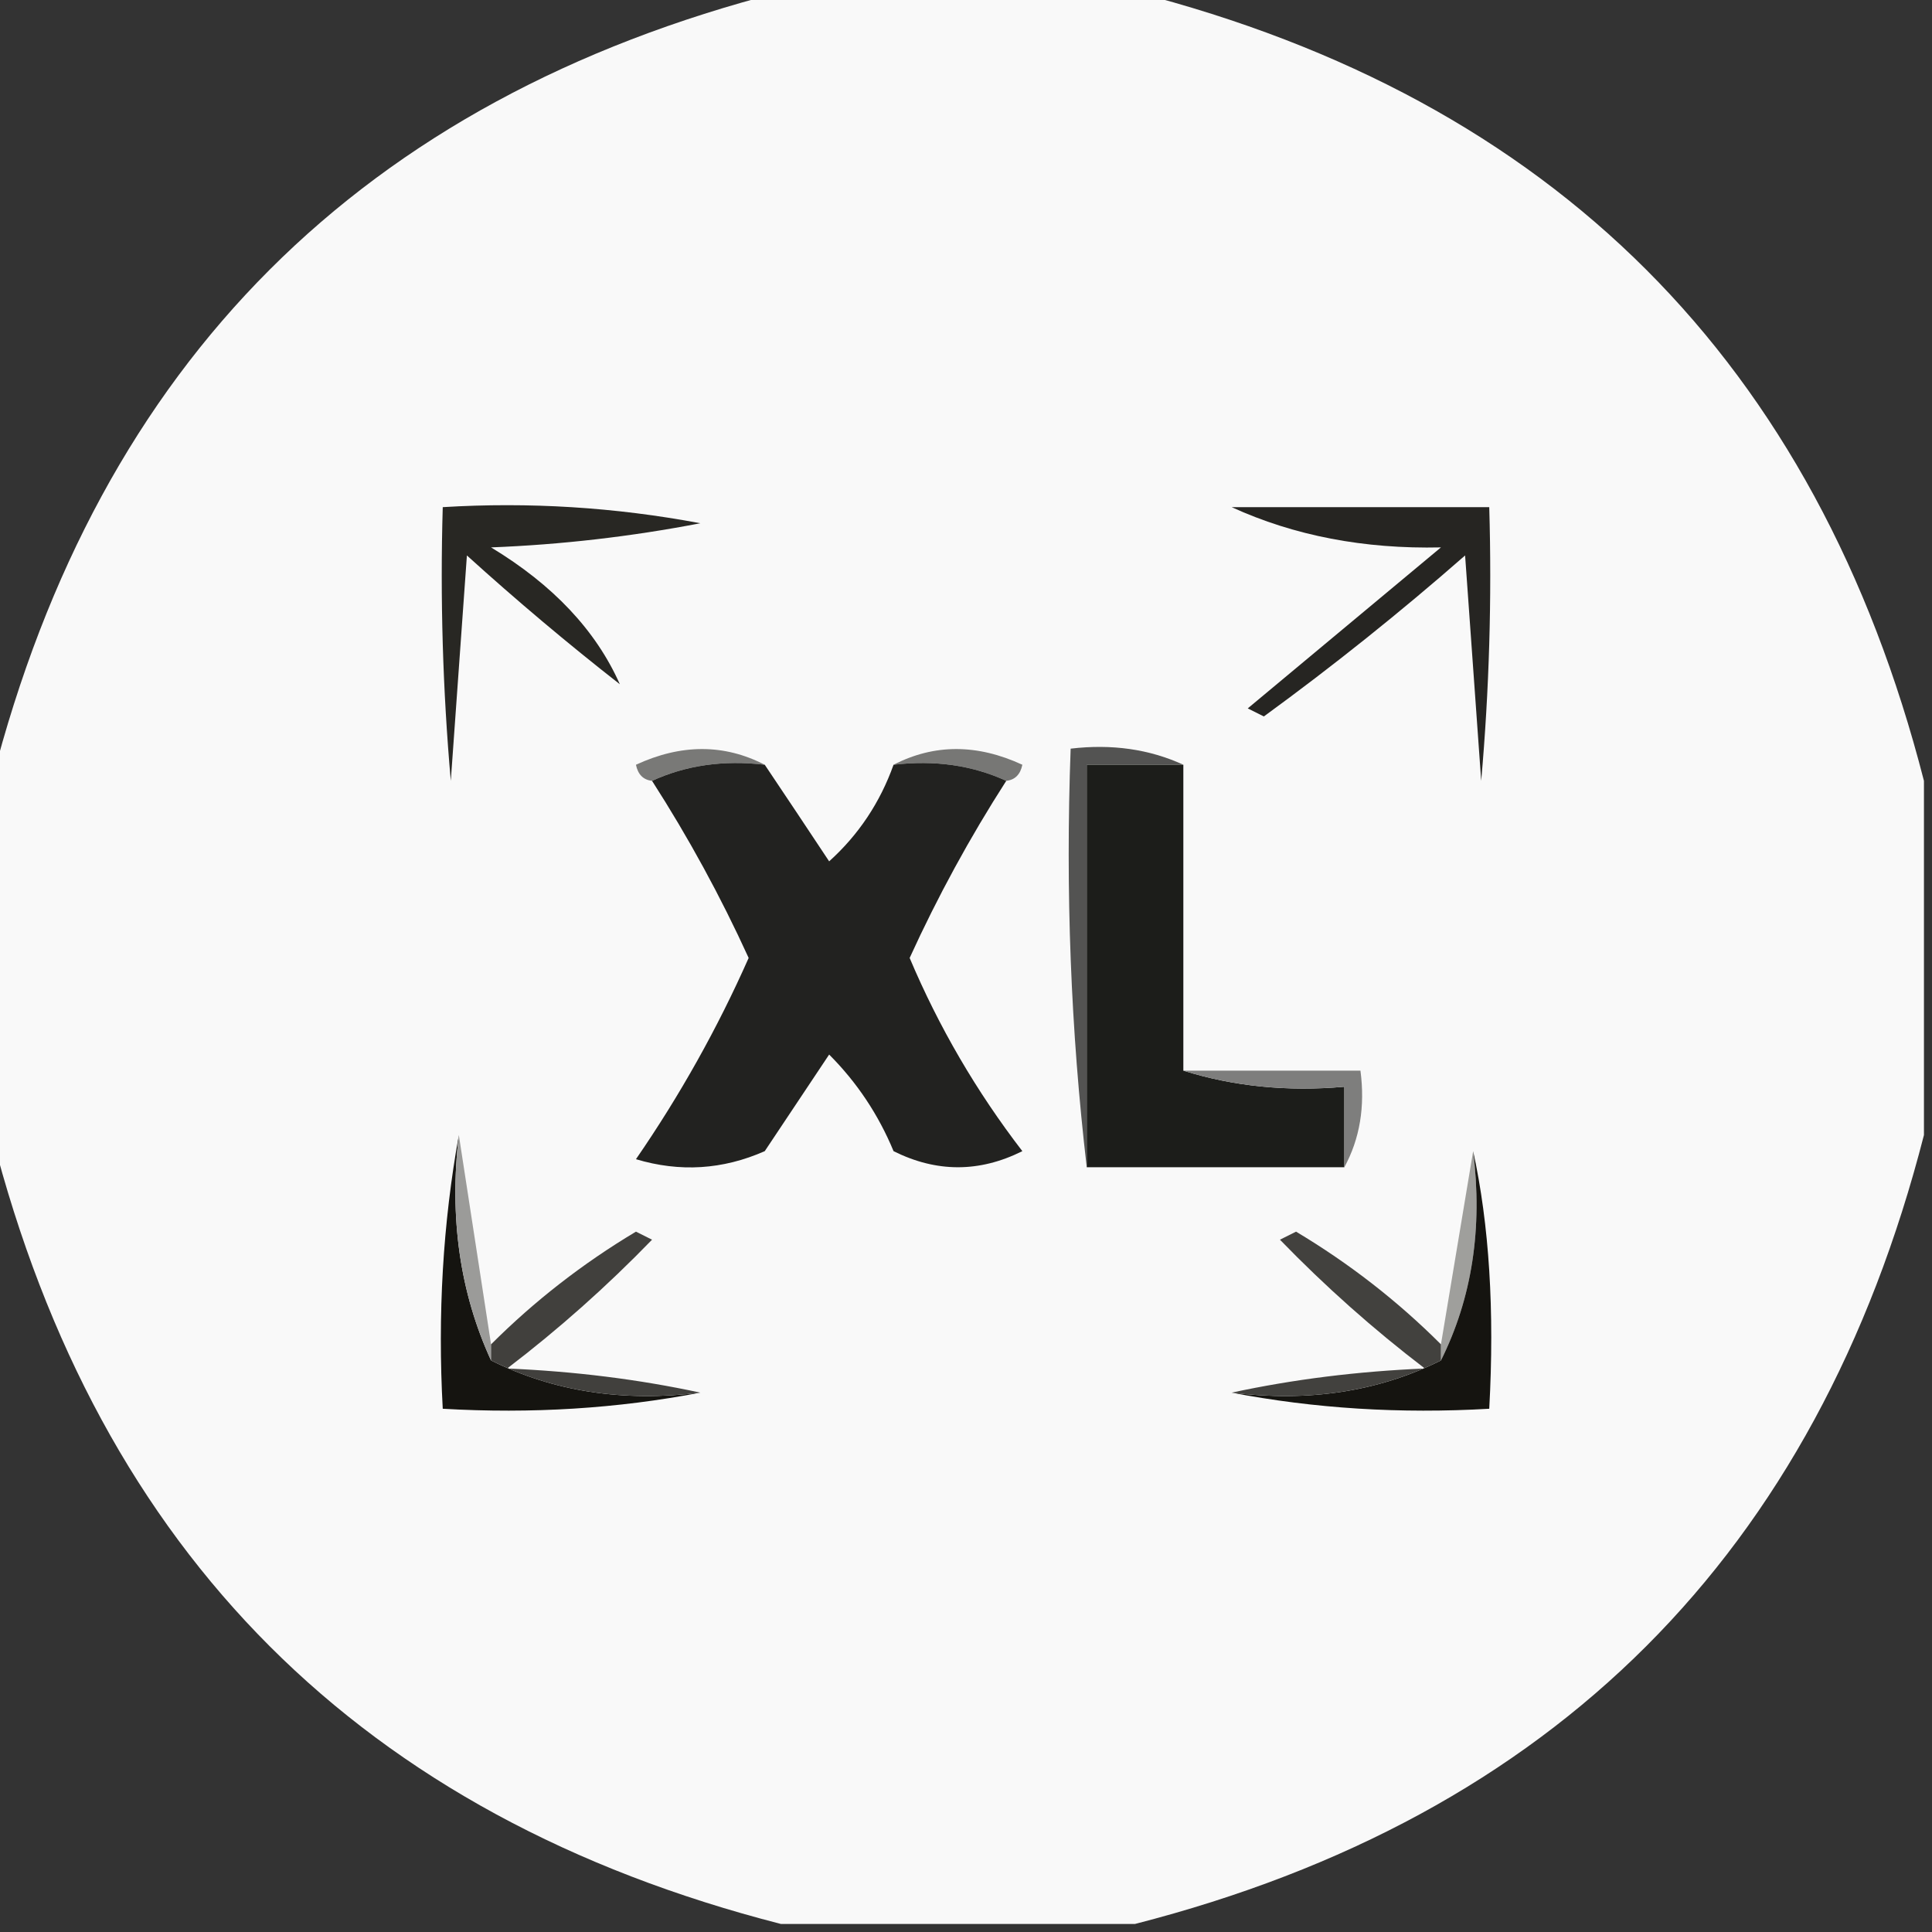
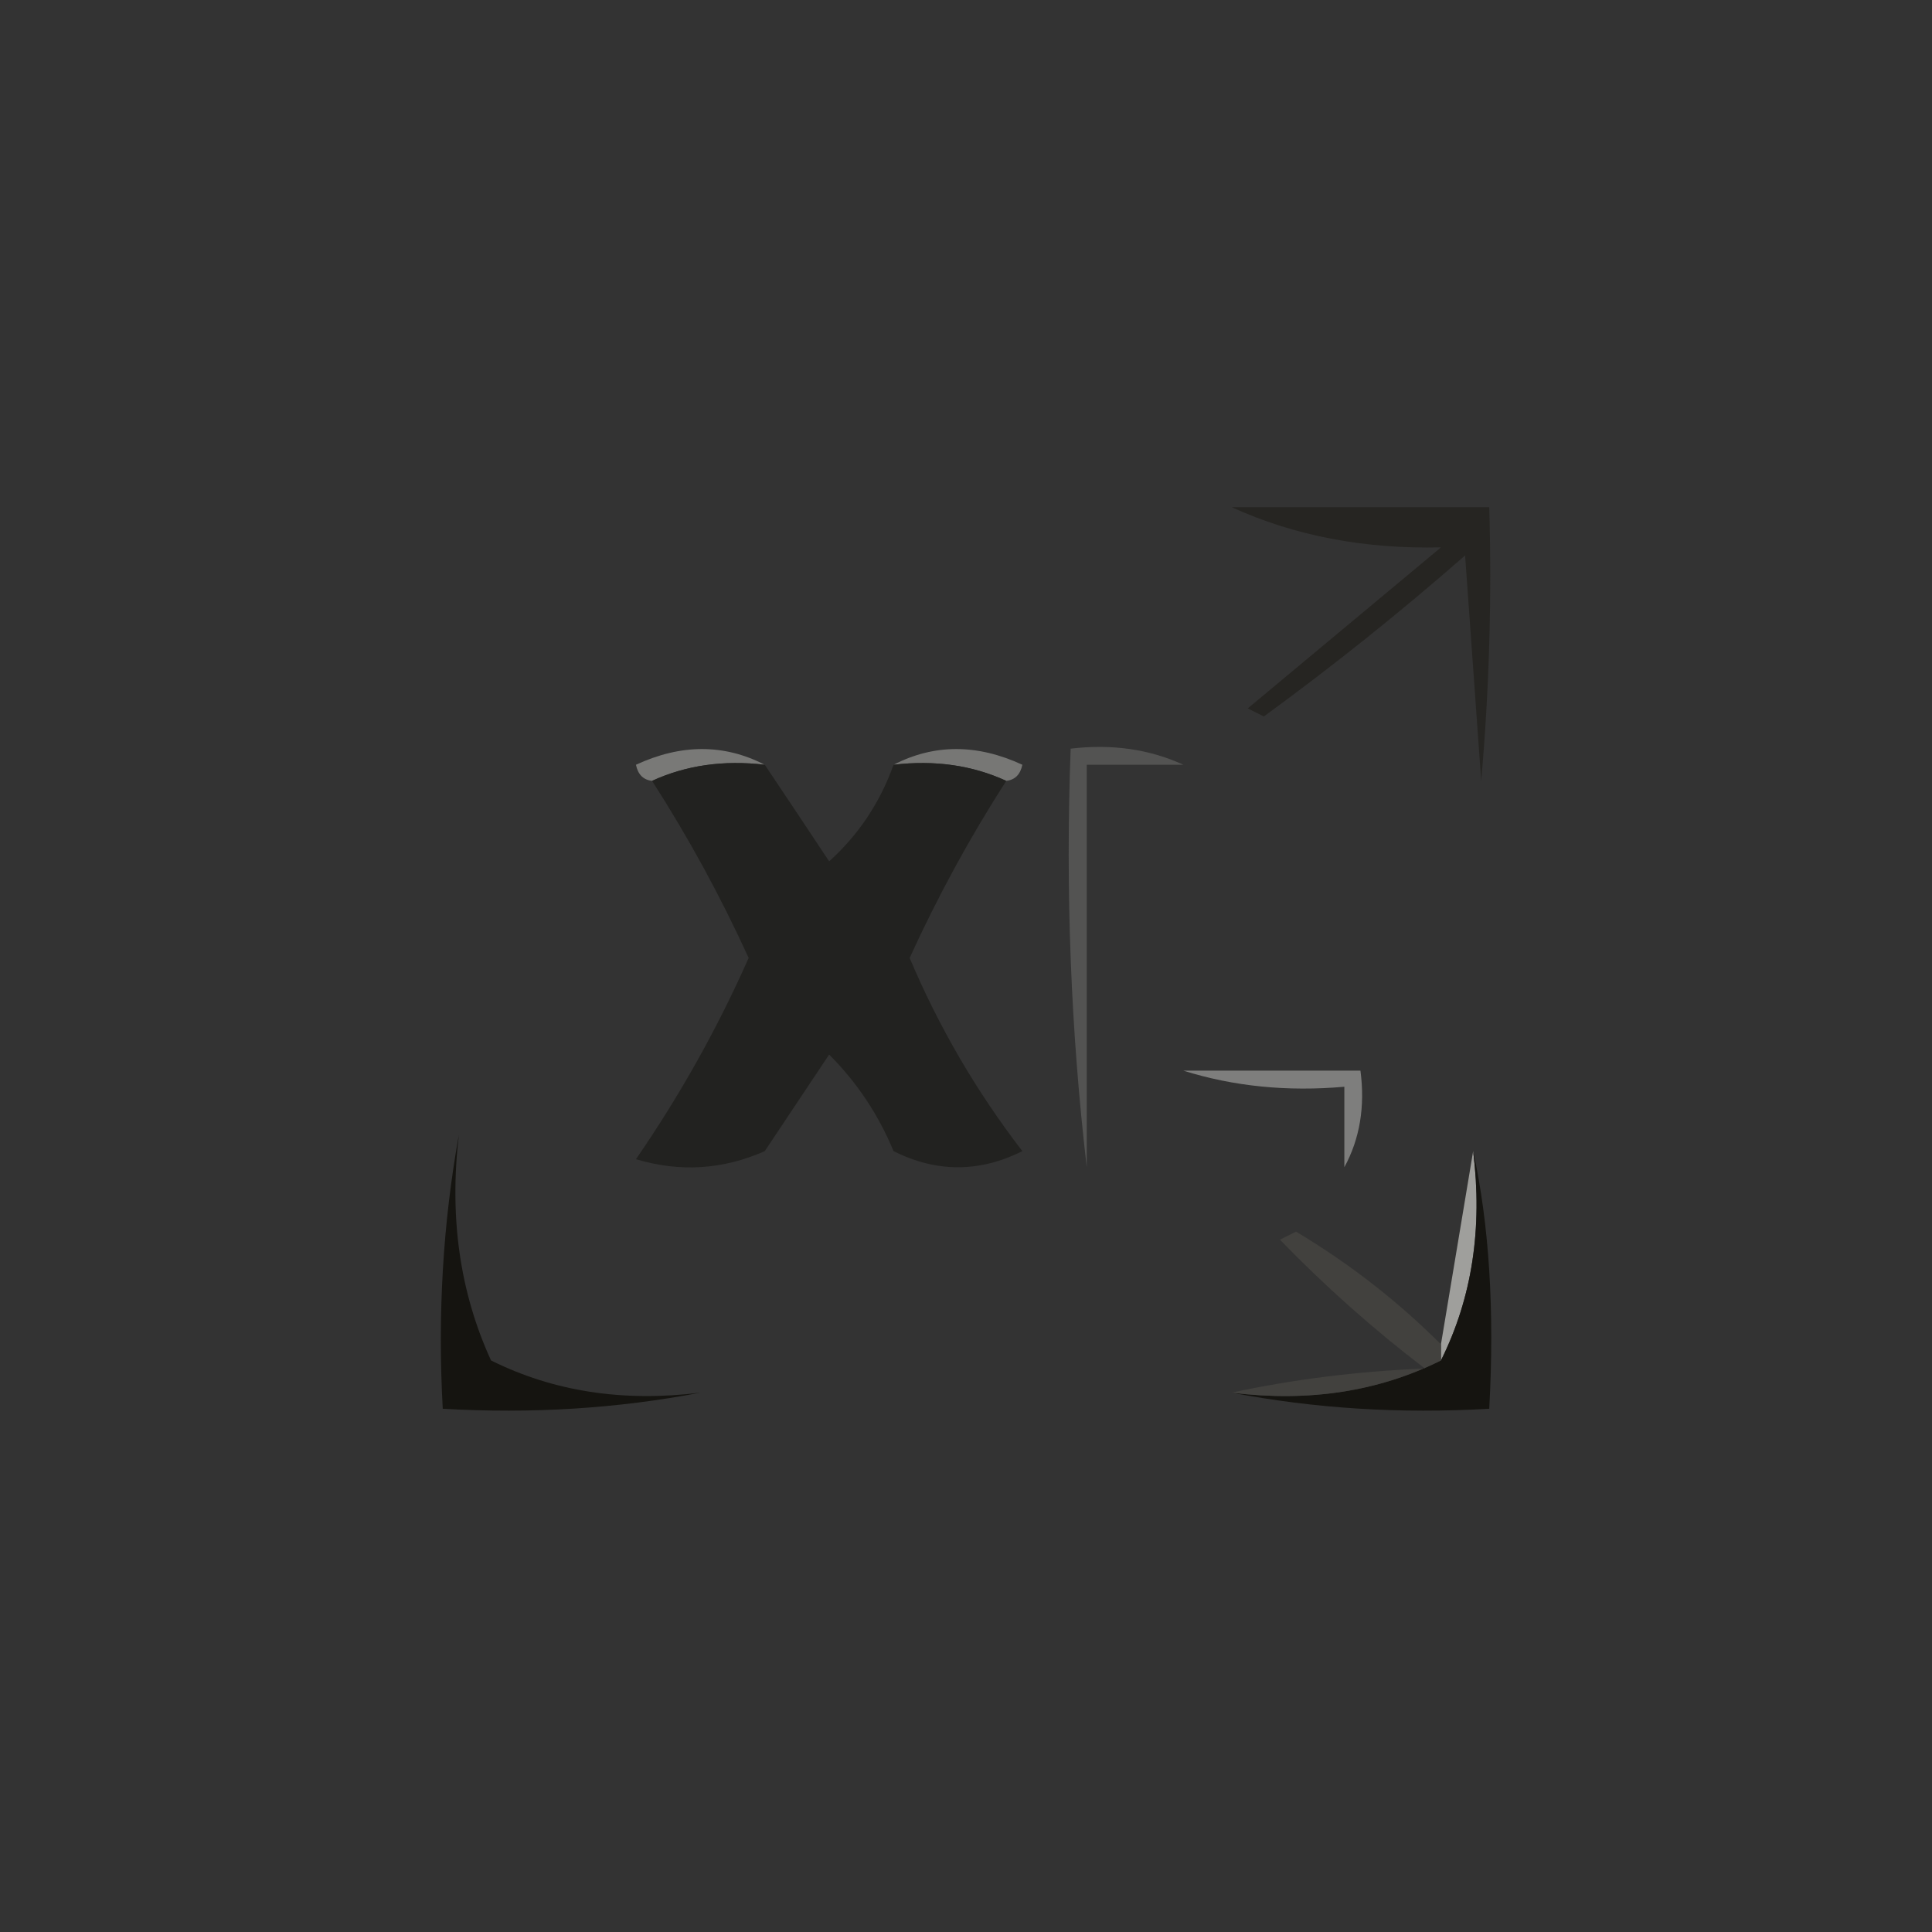
<svg xmlns="http://www.w3.org/2000/svg" width="120px" height="120px" style="shape-rendering:geometricPrecision; text-rendering:geometricPrecision; image-rendering:optimizeQuality; fill-rule:evenodd; clip-rule:evenodd">
  <rect width="100%" height="100%" fill="#333333" stroke="none" />
  <g>
-     <path style="opacity:0.981" fill="#fcfcfc" d="M 48.5,-0.5 C 55.833,-0.5 63.167,-0.5 70.5,-0.5C 96.5,6.167 112.833,22.5 119.5,48.5C 119.5,55.833 119.5,63.167 119.5,70.5C 112.833,96.5 96.5,112.833 70.5,119.5C 63.167,119.5 55.833,119.5 48.5,119.5C 22.5,112.833 6.167,96.5 -0.5,70.5C -0.5,63.167 -0.5,55.833 -0.5,48.5C 6.167,22.5 22.5,6.167 48.5,-0.5 Z" />
-   </g>
+     </g>
  <g>
-     <path style="opacity:1" fill="#282723" d="M 27.5,31.5 C 32.875,31.172 38.208,31.505 43.5,32.5C 39.204,33.328 34.871,33.828 30.5,34C 34.352,36.328 37.018,39.162 38.5,42.5C 35.241,39.952 32.074,37.285 29,34.5C 28.667,39.167 28.333,43.833 28,48.5C 27.501,42.843 27.334,37.176 27.5,31.5 Z" />
-   </g>
+     </g>
  <g>
    <path style="opacity:1" fill="#262522" d="M 76.5,31.5 C 81.833,31.5 87.167,31.5 92.5,31.5C 92.666,37.176 92.499,42.843 92,48.5C 91.667,43.833 91.333,39.167 91,34.5C 86.978,38.023 82.811,41.357 78.5,44.5C 78.167,44.333 77.833,44.167 77.5,44C 81.5,40.667 85.5,37.333 89.5,34C 84.72,34.108 80.386,33.275 76.5,31.5 Z" />
  </g>
  <g>
    <path style="opacity:1" fill="#797977" d="M 47.5,47.5 C 44.941,47.198 42.607,47.532 40.5,48.5C 39.957,48.44 39.624,48.107 39.5,47.5C 42.309,46.2 44.976,46.2 47.5,47.5 Z" />
  </g>
  <g>
    <path style="opacity:1" fill="#777775" d="M 55.5,47.5 C 58.024,46.2 60.691,46.2 63.5,47.5C 63.376,48.107 63.043,48.44 62.5,48.5C 60.393,47.532 58.059,47.198 55.5,47.5 Z" />
  </g>
  <g>
    <path style="opacity:1" fill="#222220" d="M 47.5,47.5 C 48.823,49.471 50.157,51.471 51.5,53.5C 53.326,51.852 54.66,49.852 55.5,47.5C 58.059,47.198 60.393,47.532 62.5,48.5C 60.241,52.017 58.241,55.683 56.5,59.5C 58.313,63.791 60.646,67.79 63.5,71.5C 60.833,72.833 58.167,72.833 55.5,71.5C 54.559,69.228 53.225,67.228 51.5,65.5C 50.167,67.5 48.833,69.5 47.5,71.5C 44.894,72.652 42.227,72.818 39.5,72C 42.23,68.038 44.563,63.872 46.5,59.5C 44.759,55.683 42.759,52.017 40.5,48.5C 42.607,47.532 44.941,47.198 47.5,47.5 Z" />
  </g>
  <g>
    <path style="opacity:1" fill="#535352" d="M 73.5,47.5 C 71.5,47.5 69.5,47.5 67.5,47.5C 67.5,55.833 67.5,64.167 67.5,72.5C 66.507,64.016 66.174,55.349 66.5,46.5C 69.059,46.198 71.393,46.532 73.5,47.5 Z" />
  </g>
  <g>
-     <path style="opacity:1" fill="#1c1d1a" d="M 73.5,47.5 C 73.5,53.833 73.5,60.167 73.5,66.5C 76.625,67.479 79.958,67.813 83.5,67.5C 83.5,69.167 83.5,70.833 83.5,72.5C 78.167,72.5 72.833,72.5 67.5,72.5C 67.5,64.167 67.5,55.833 67.5,47.5C 69.5,47.5 71.5,47.5 73.5,47.5 Z" />
-   </g>
+     </g>
  <g>
    <path style="opacity:1" fill="#7e7e7d" d="M 73.5,66.5 C 77.167,66.5 80.833,66.5 84.5,66.5C 84.795,68.735 84.461,70.735 83.5,72.5C 83.5,70.833 83.5,69.167 83.5,67.5C 79.958,67.813 76.625,67.479 73.5,66.5 Z" />
  </g>
  <g>
    <path style="opacity:1" fill="#151410" d="M 28.5,70.5 C 27.897,75.619 28.564,80.285 30.5,84.5C 34.373,86.43 38.706,87.097 43.5,86.5C 38.359,87.488 33.026,87.821 27.5,87.5C 27.178,81.642 27.511,75.975 28.5,70.5 Z" />
  </g>
  <g>
-     <path style="opacity:1" fill="#9b9b99" d="M 28.5,70.5 C 29.167,74.833 29.833,79.167 30.5,83.5C 30.5,83.833 30.5,84.167 30.5,84.5C 28.564,80.285 27.897,75.619 28.5,70.5 Z" />
-   </g>
+     </g>
  <g>
    <path style="opacity:1" fill="#9f9f9c" d="M 91.5,71.5 C 92.097,76.294 91.43,80.627 89.5,84.5C 89.5,84.167 89.5,83.833 89.5,83.5C 90.167,79.5 90.833,75.5 91.5,71.5 Z" />
  </g>
  <g>
    <path style="opacity:1" fill="#151410" d="M 76.5,86.5 C 81.294,87.097 85.627,86.43 89.5,84.5C 91.43,80.627 92.097,76.294 91.5,71.5C 92.5,76.068 92.833,81.401 92.5,87.5C 86.974,87.821 81.641,87.488 76.5,86.5 Z" />
  </g>
  <g>
-     <path style="opacity:1" fill="#41403d" d="M 43.5,86.5 C 38.706,87.097 34.373,86.43 30.5,84.5C 30.5,84.167 30.5,83.833 30.5,83.5C 33.195,80.808 36.195,78.475 39.5,76.5C 39.833,76.667 40.167,76.833 40.5,77C 37.688,79.901 34.688,82.568 31.5,85C 35.688,85.176 39.688,85.676 43.5,86.5 Z" />
-   </g>
+     </g>
  <g>
    <path style="opacity:1" fill="#42413e" d="M 89.5,83.5 C 89.5,83.833 89.5,84.167 89.5,84.5C 85.627,86.43 81.294,87.097 76.5,86.5C 80.312,85.676 84.312,85.176 88.5,85C 85.312,82.568 82.312,79.901 79.5,77C 79.833,76.833 80.167,76.667 80.5,76.5C 83.805,78.475 86.805,80.808 89.5,83.5 Z" />
  </g>
</svg>